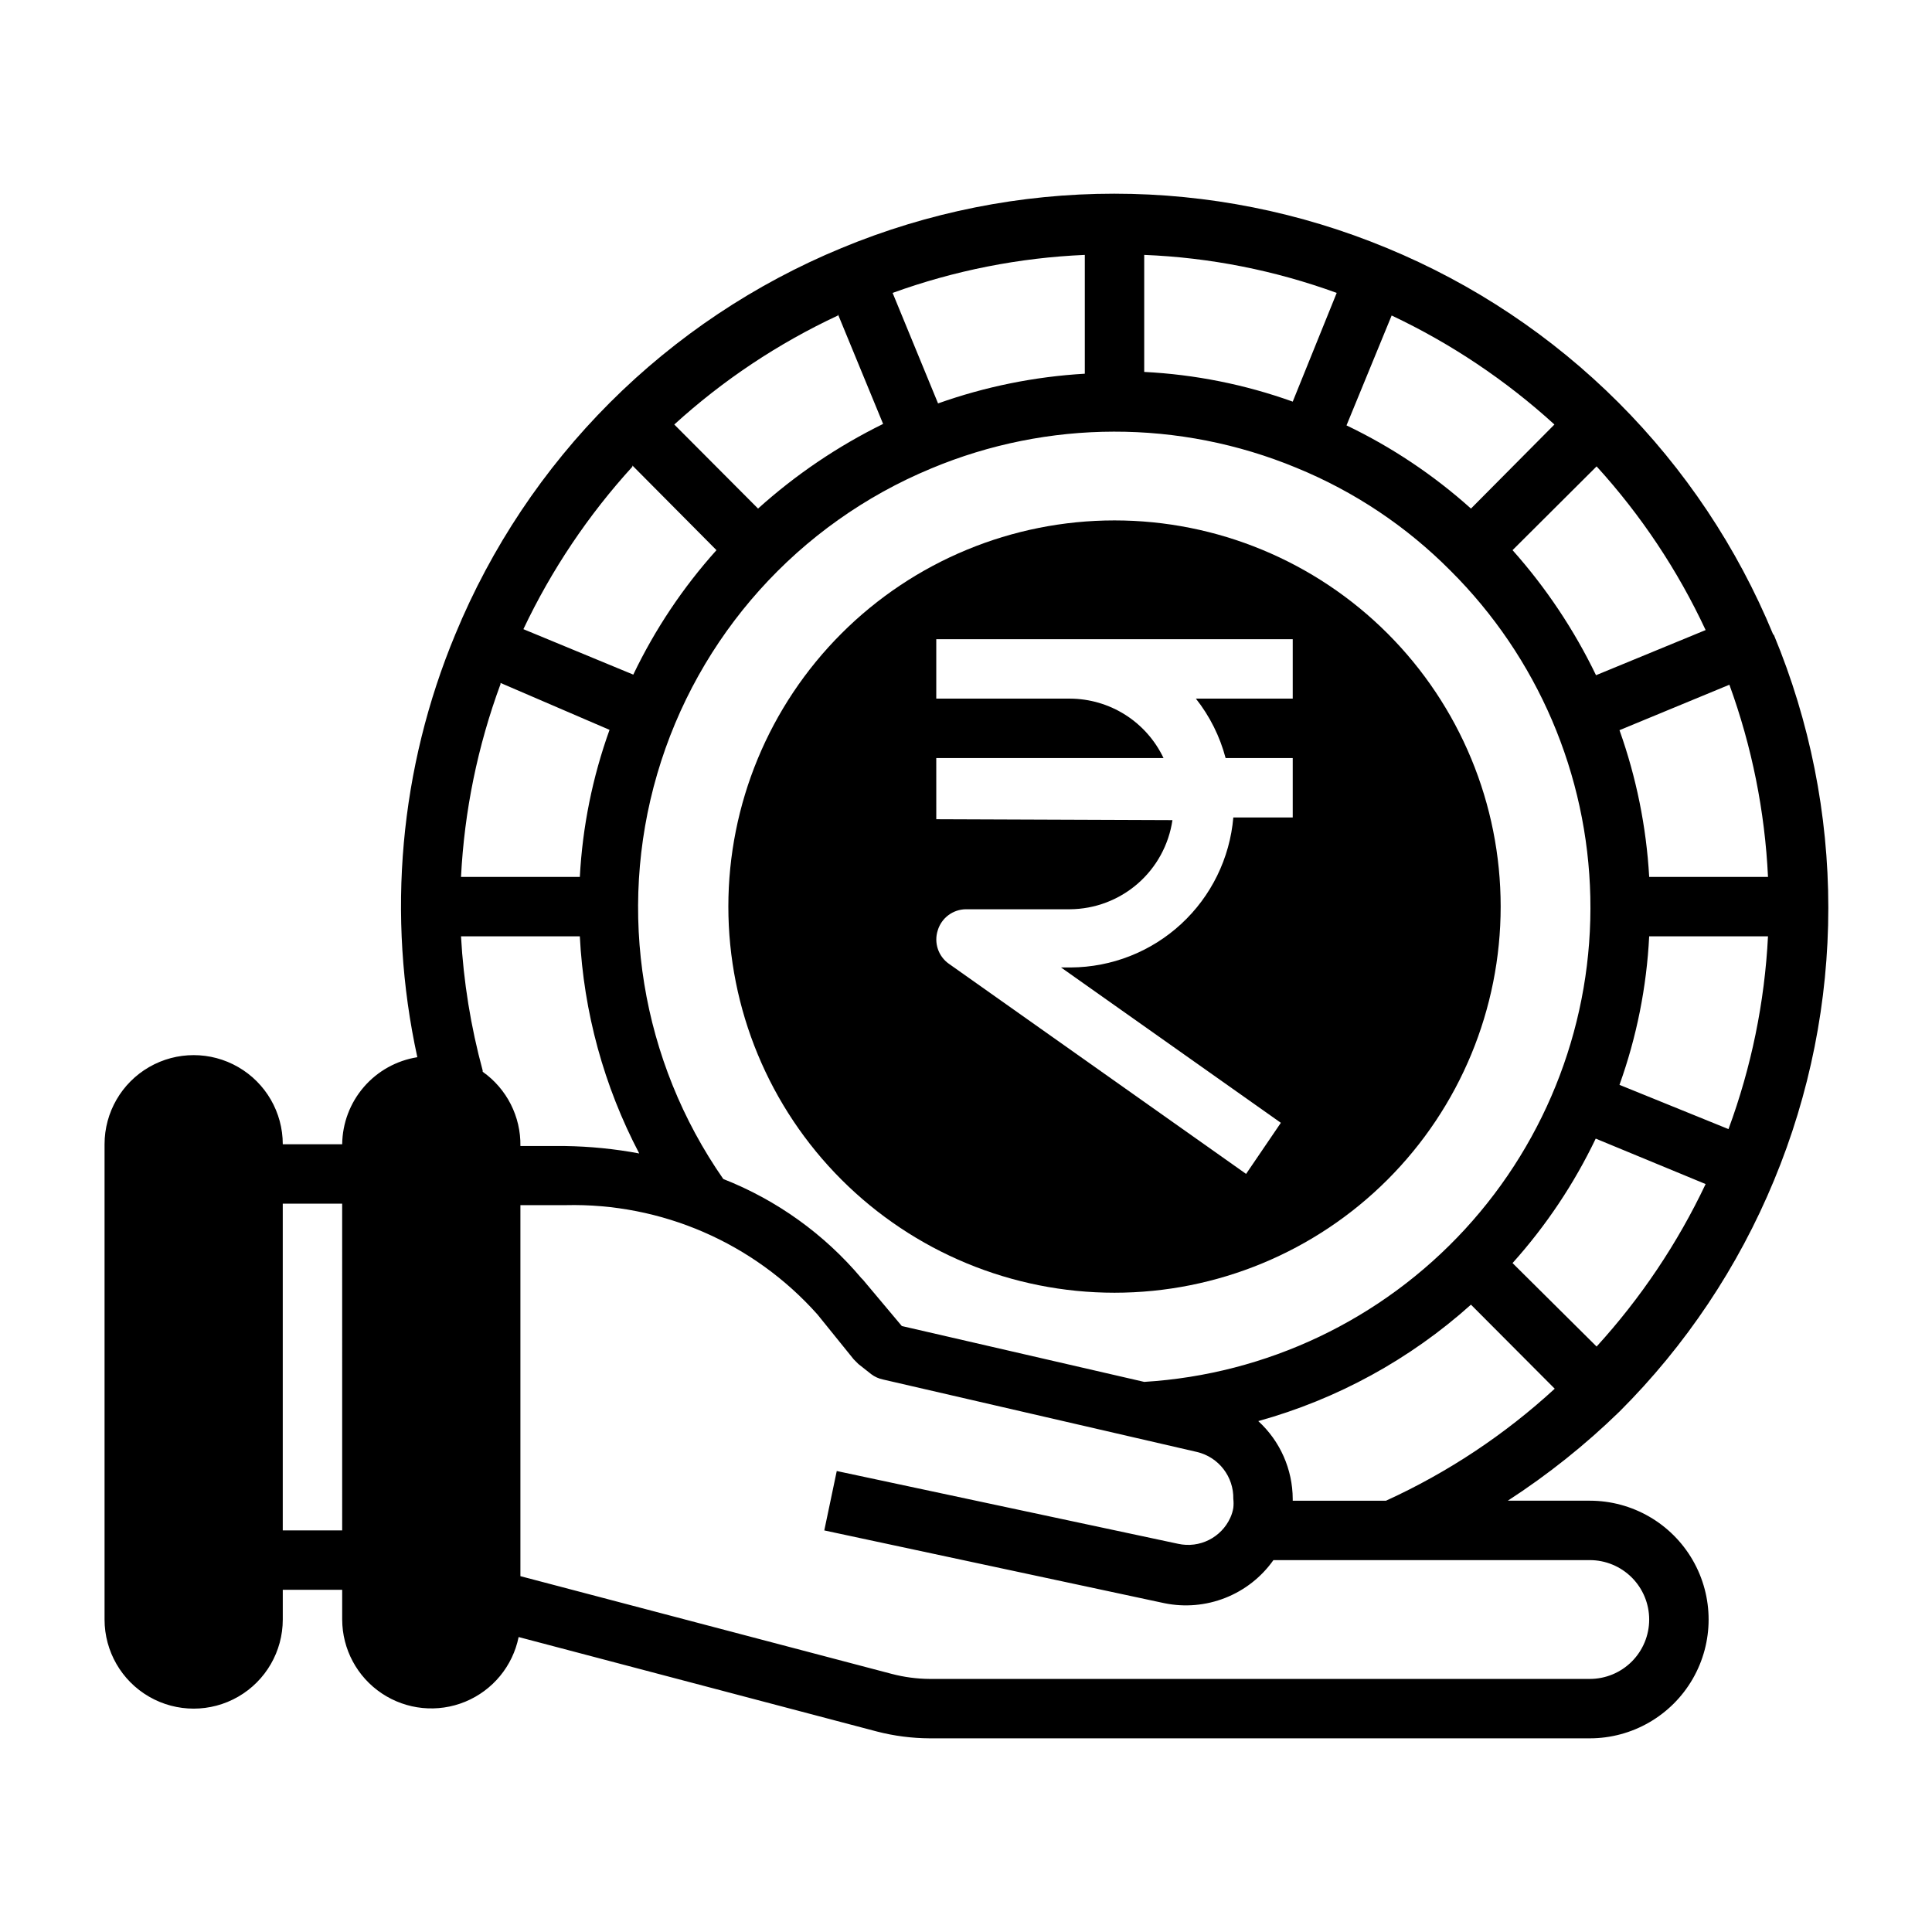
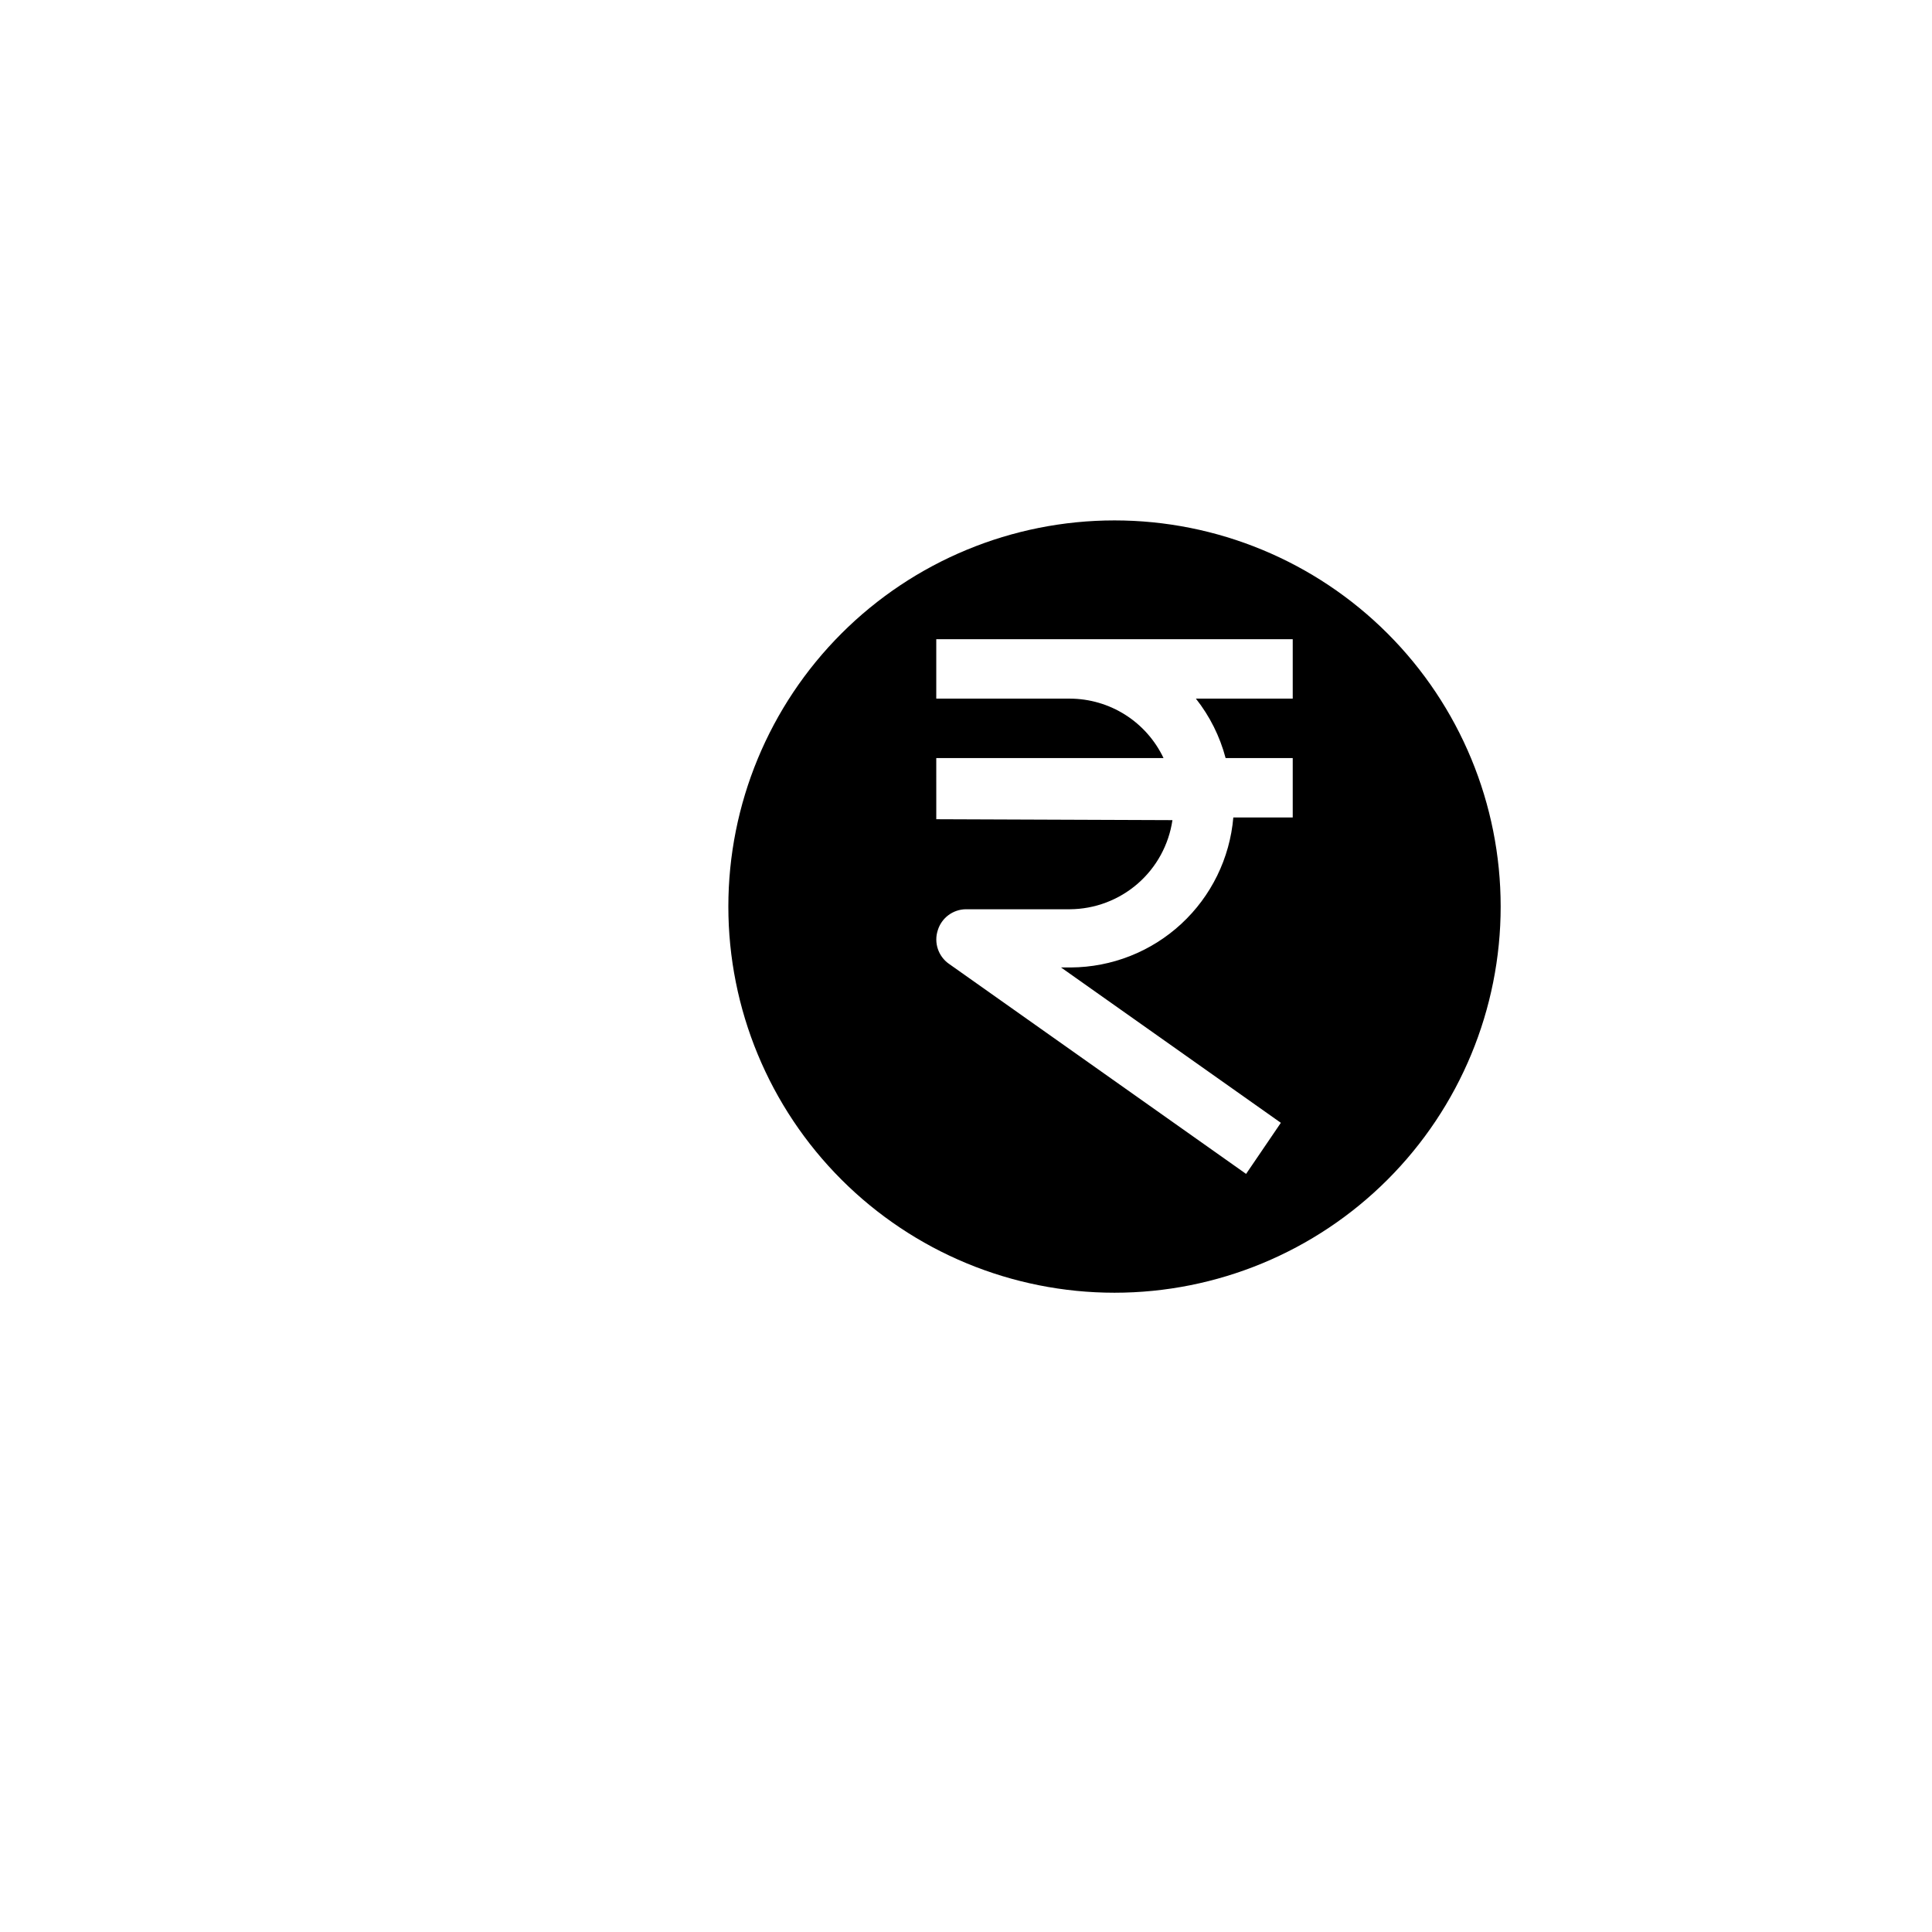
<svg xmlns="http://www.w3.org/2000/svg" fill="#000000" width="800px" height="800px" version="1.1" viewBox="144 144 512 512">
  <g>
    <path d="m337.02 384.25c0 27.141 10.781 53.172 29.973 72.363 19.191 19.191 45.223 29.973 72.363 29.973s53.172-10.781 72.363-29.973c19.191-19.191 29.973-45.223 29.973-72.363s-10.781-53.172-29.973-72.363-45.223-29.973-72.363-29.973-53.172 10.781-72.363 29.973-29.973 45.223-29.973 72.363zm55.105-23.145-0.004-16.215h60.223c-2.227-4.695-5.738-8.668-10.125-11.453-4.387-2.785-9.477-4.273-14.672-4.293h-35.426v-15.742h94.465v15.742h-25.66c3.676 4.652 6.356 10.012 7.871 15.746h17.789v15.742h-15.742c-0.926 10.805-5.852 20.875-13.82 28.23-7.969 7.356-18.398 11.465-29.242 11.523h-2.598l58.254 41.172-9.211 13.539-78.719-55.656v0.004c-2.848-1.984-4.062-5.598-2.992-8.898 1-3.297 4.031-5.562 7.481-5.586h27.551c6.602-0.043 12.969-2.449 17.953-6.781 4.981-4.332 8.246-10.305 9.207-16.836z" />
-     <path d="m613.88 312.07c-9.477-22.957-23.398-43.816-40.957-61.379-17.562-17.559-38.422-31.48-61.379-40.957-22.906-9.508-47.465-14.406-72.266-14.406-24.805 0-49.359 4.898-72.266 14.406-22.957 9.477-43.816 23.398-61.379 40.957-17.562 17.562-31.48 38.422-40.957 61.379-14.77 35.453-18.285 74.582-10.078 112.1-5.508 0.875-10.531 3.672-14.176 7.891-3.644 4.223-5.68 9.598-5.738 15.176h-15.746c0-8.438-4.5-16.234-11.809-20.453-7.305-4.219-16.309-4.219-23.613 0-7.309 4.219-11.809 12.016-11.809 20.453v125.95c0 8.438 4.5 16.234 11.809 20.453 7.305 4.219 16.309 4.219 23.613 0 7.309-4.219 11.809-12.016 11.809-20.453v-7.871h15.742v7.871h0.004c0.016 7.871 3.953 15.211 10.5 19.582 6.543 4.371 14.836 5.195 22.109 2.199 7.277-3 12.582-9.426 14.148-17.137l94.938 25.031c4.578 1.184 9.285 1.789 14.012 1.812h174.92c11.25 0 21.645-6.004 27.27-15.746 5.625-9.742 5.625-21.746 0-31.488s-16.02-15.742-27.27-15.742h-21.727c10.617-6.883 20.531-14.793 29.598-23.617 17.551-17.516 31.461-38.328 40.934-61.242 9.512-22.906 14.406-47.465 14.406-72.266 0-24.801-4.894-49.359-14.406-72.266zm-379.2 237.5h-15.746v-86.59h15.742zm377.86-173.18h-31.488c-0.754-13.273-3.406-26.367-7.871-38.887l29.125-12.043v-0.004c5.961 16.363 9.41 33.535 10.234 50.934zm-16.531-65.418-29.047 11.965c-5.801-12.02-13.242-23.172-22.121-33.141l22.277-22.199c11.762 12.918 21.504 27.543 28.891 43.375zm-83.207-83.363c15.734 7.434 30.273 17.172 43.137 28.891l-22.117 22.277c-9.891-8.879-20.996-16.301-32.984-22.043zm-65.574-16.059c17.422 0.703 34.629 4.102 51.012 10.074l-11.652 28.812c-12.66-4.543-25.922-7.195-39.359-7.871zm40.383 56.441c15.281 6.254 29.148 15.52 40.777 27.238 23.07 22.961 36.355 53.965 37.066 86.508 0.715 32.539-11.199 64.094-33.238 88.047-22.043 23.953-52.5 38.441-84.988 40.43l-64.234-14.801-10.312-12.281-0.395-0.395v0.004c-9.828-11.672-22.406-20.707-36.605-26.293-21.777-31.285-28.219-70.754-17.512-107.34 10.707-36.586 37.406-66.355 72.617-80.965 30.965-12.949 65.816-13.008 96.824-0.156zm-56.125-56.441v31.488c-13.273 0.766-26.367 3.418-38.891 7.871l-12.043-29.285c16.367-5.93 33.539-9.324 50.934-10.074zm-65.418 15.742 11.965 29.047v0.004c-12.027 5.914-23.18 13.461-33.141 22.434l-22.199-22.277c12.918-11.762 27.543-21.504 43.375-28.891zm-54.473 40.07 22.277 22.434c-8.883 9.891-16.305 20.996-22.043 32.984l-29.125-12.043c7.441-15.707 17.176-30.219 28.887-43.062zm-34.953 57.625 28.891 12.434c-4.512 12.539-7.164 25.664-7.871 38.969h-31.488c0.883-17.461 4.414-34.688 10.469-51.09zm-4.723 102.73v-0.004c-3.156-11.625-5.082-23.551-5.746-35.582h31.488c1.016 20.098 6.391 39.73 15.742 57.547-6.492-1.215-13.074-1.871-19.68-1.969h-11.809c0.129-7.809-3.617-15.176-9.996-19.68zm293.39 129.73c4.176 0 8.18 1.66 11.133 4.613 2.949 2.953 4.609 6.957 4.609 11.133 0 4.176-1.66 8.18-4.609 11.133-2.953 2.953-6.957 4.609-11.133 4.609h-174.92c-3.402-0.023-6.785-0.473-10.074-1.336l-98.402-25.898v-98.324h11.965c25.426-0.613 49.84 9.98 66.754 28.969l9.605 11.887 1.258 1.258 3.387 2.676v0.004c0.934 0.699 2.008 1.184 3.148 1.418l83.207 19.207c5.731 1.367 9.73 6.547 9.605 12.438 0.09 0.785 0.09 1.578 0 2.363-0.145 0.895-0.41 1.77-0.789 2.598-2.394 5.297-8.18 8.188-13.855 6.926l-90.449-19.285-3.305 15.742 90.133 19.285c5.406 1.109 11.016 0.617 16.145-1.41 5.129-2.023 9.559-5.5 12.746-10.004zm-54.004-15.742h-24.719v-0.473c-0.031-7.848-3.34-15.328-9.129-20.625 20.914-5.801 40.203-16.363 56.363-30.859l22.199 22.277c-13.25 12.184-28.34 22.199-44.715 29.68zm55.812-40.855-22.277-22.121c8.879-9.891 16.301-20.996 22.043-32.984l29.125 12.043c-7.441 15.707-17.18 30.219-28.891 43.062zm34.953-57.625-28.891-11.727c4.547-12.664 7.199-25.926 7.871-39.363h31.488c-0.883 17.465-4.414 34.688-10.469 51.09z" />
  </g>
</svg>